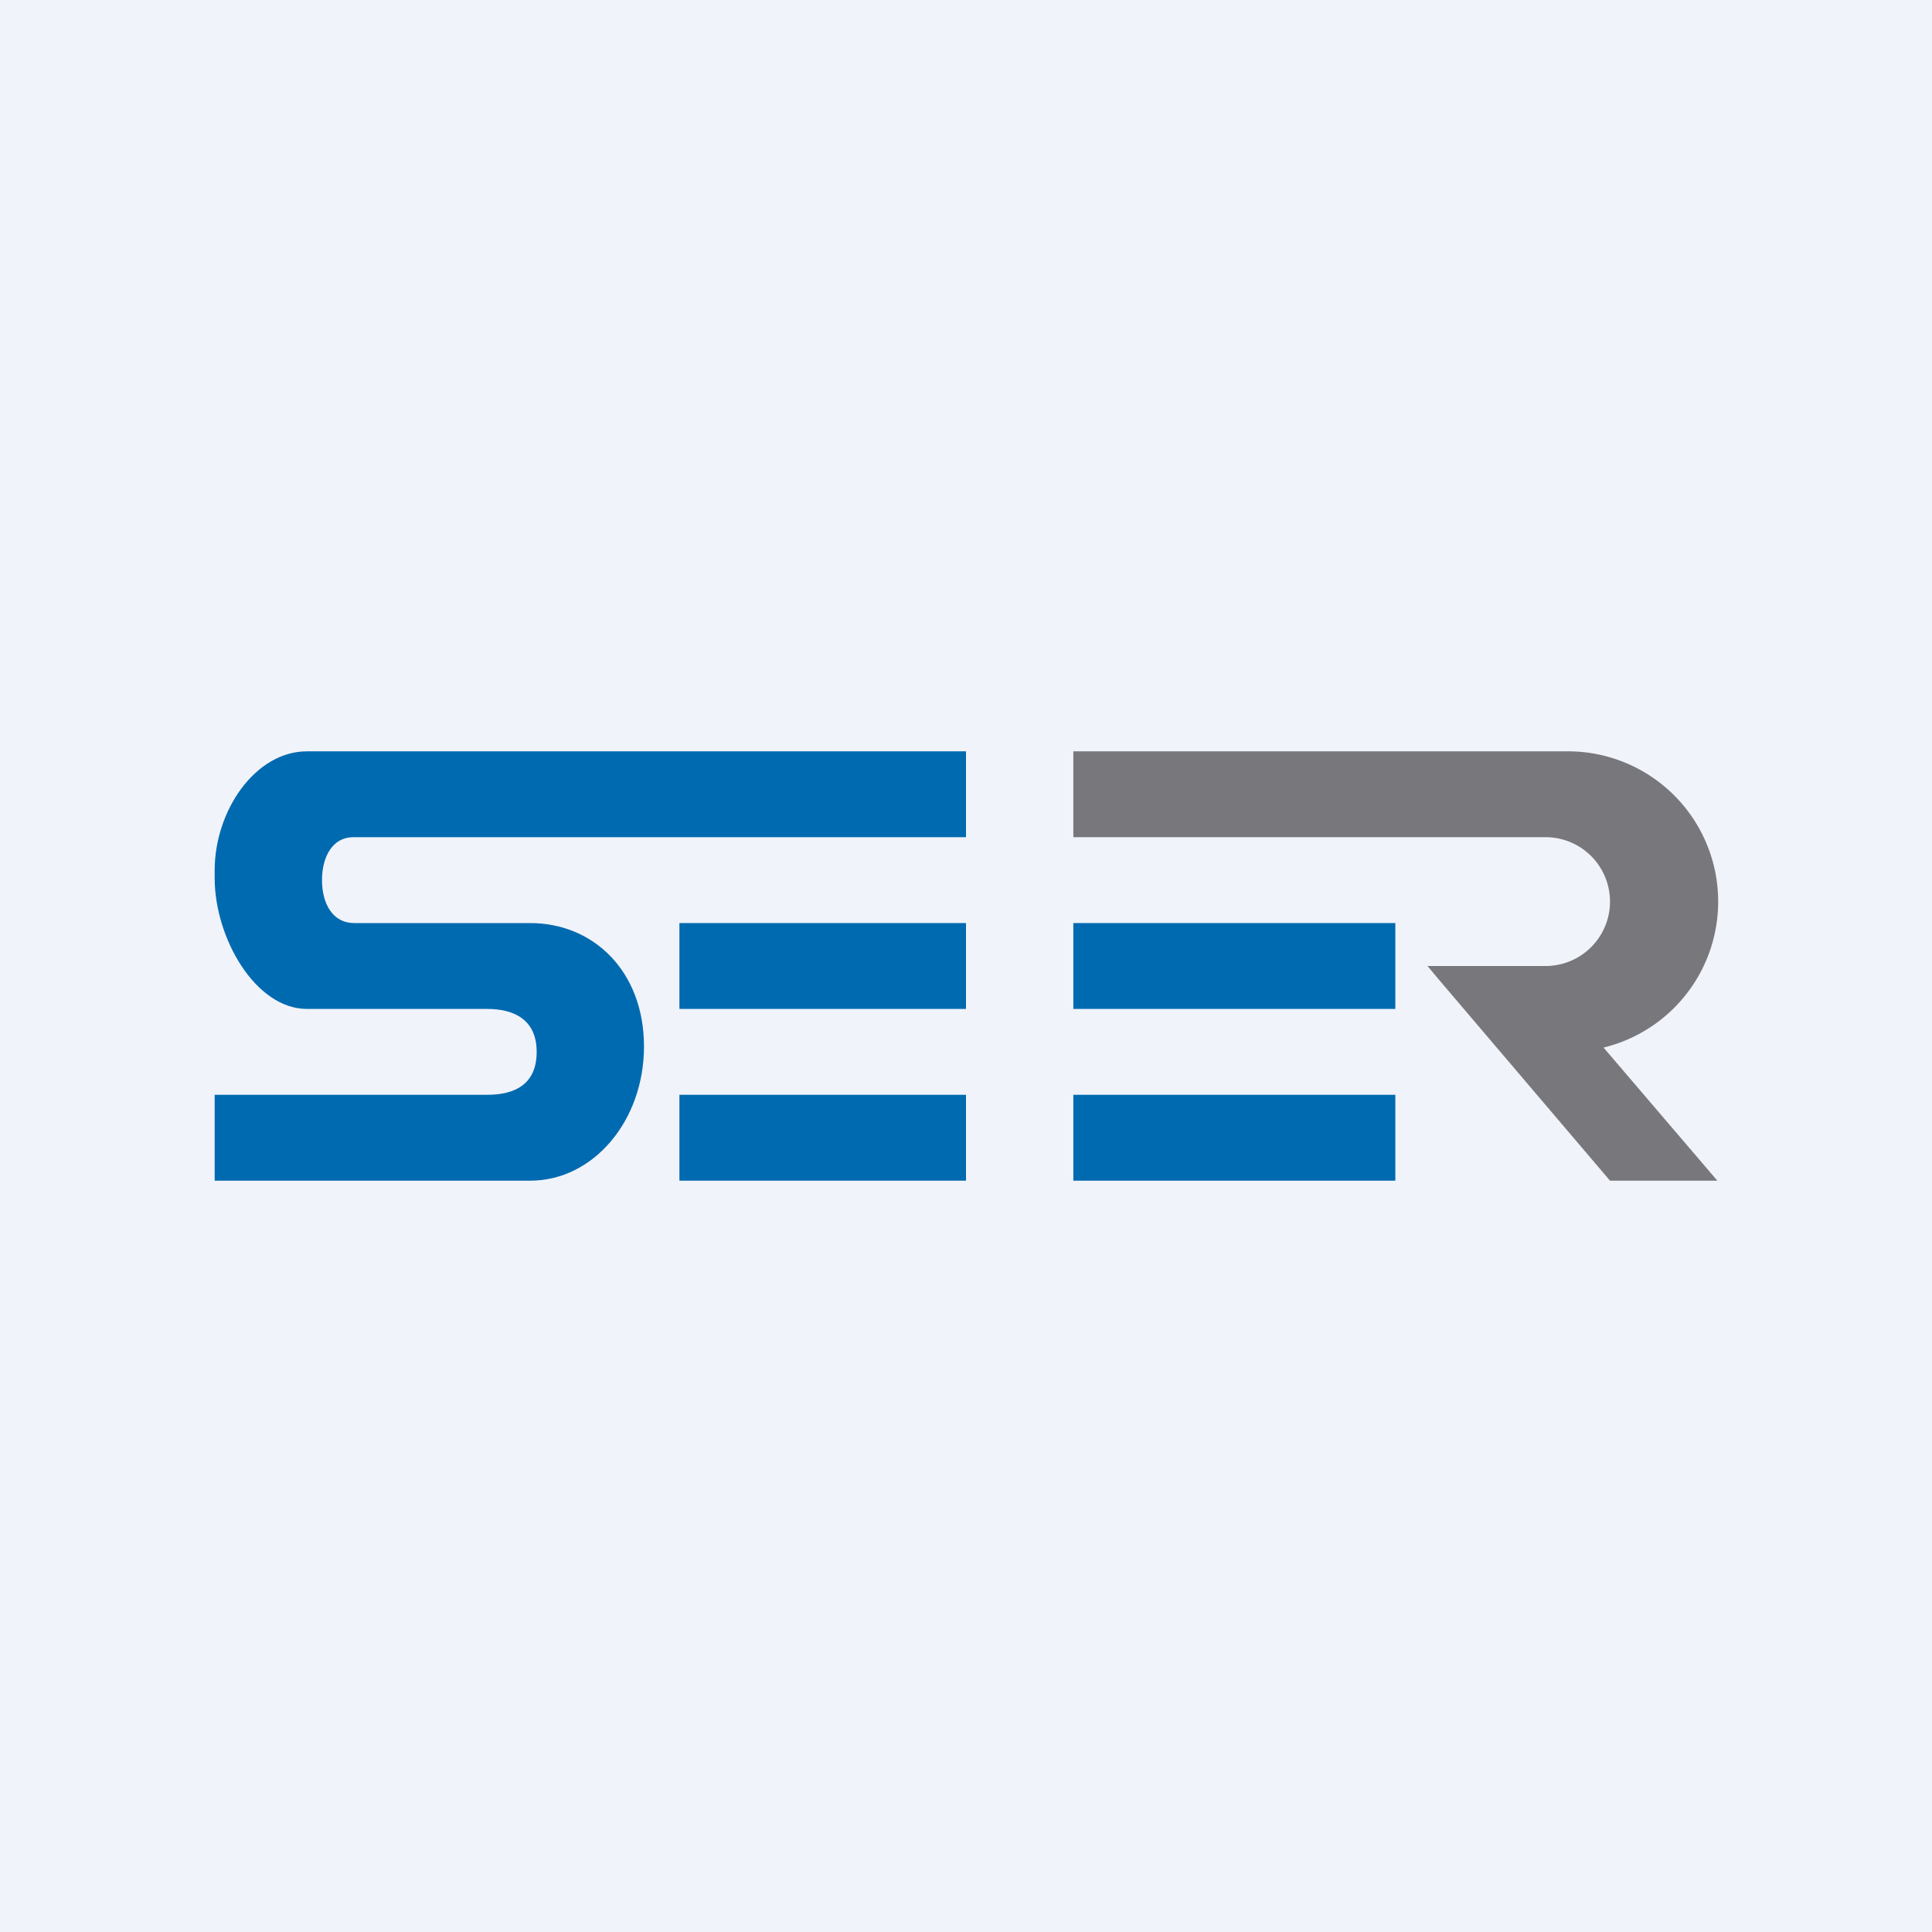
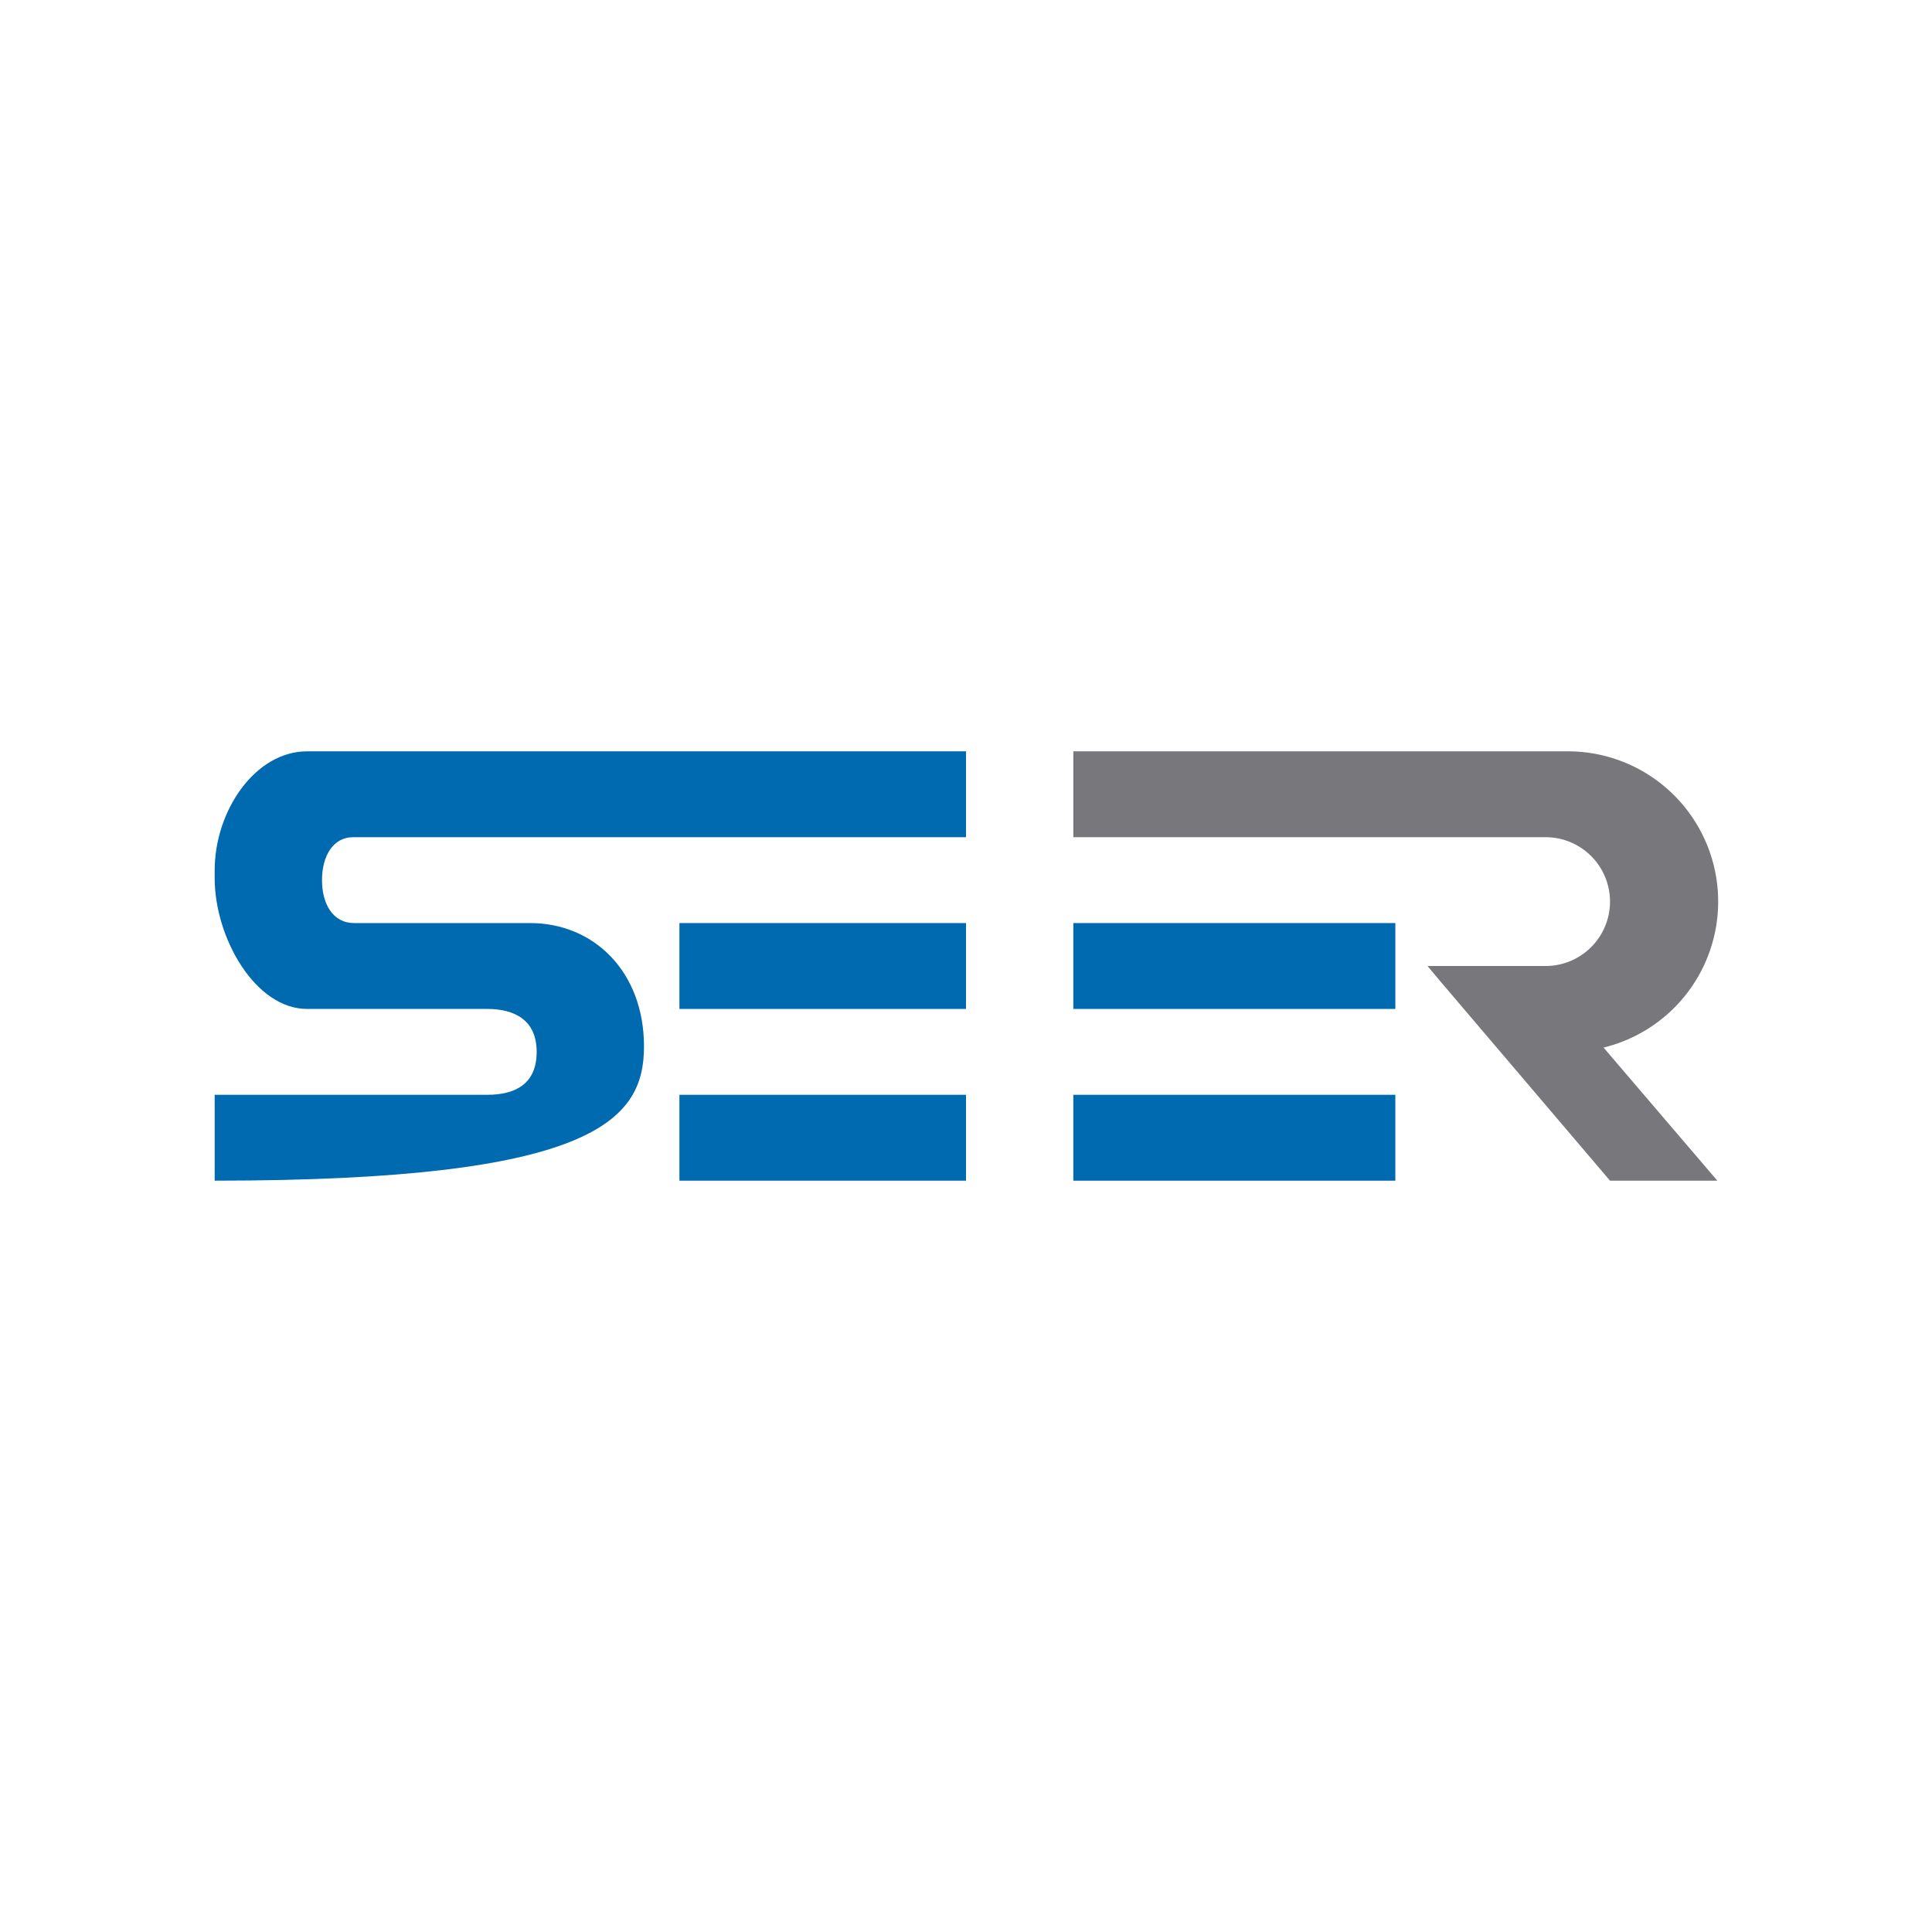
<svg xmlns="http://www.w3.org/2000/svg" width="18" height="18" viewBox="0 0 18 18">
-   <path fill="#F0F3FA" d="M0 0h18v18H0z" />
  <path d="M6.33 8.6H9v.8H6.33v-.8ZM10 8.6h3v.8h-3v-.8ZM6.33 10.2H9v.8H6.33v-.8Z" fill="#006AB0" />
-   <path d="M9 7H2.86C2.38 7 2 7.55 2 8.11v.07c0 .56.38 1.22.86 1.22h1.68c.25 0 .46.1.46.4 0 .3-.2.4-.46.4H2v.8h2.94C5.53 11 6 10.44 6 9.75c0-.7-.47-1.15-1.06-1.15H3.3C3.1 8.6 3 8.42 3 8.2c0-.22.1-.4.29-.4H9V7ZM10 10.2h3v.8h-3v-.8Z" fill="#006AB0" />
+   <path d="M9 7H2.86C2.38 7 2 7.55 2 8.11v.07c0 .56.38 1.22.86 1.22h1.68c.25 0 .46.1.46.4 0 .3-.2.4-.46.4H2v.8C5.53 11 6 10.44 6 9.75c0-.7-.47-1.15-1.06-1.15H3.3C3.1 8.6 3 8.42 3 8.2c0-.22.1-.4.29-.4H9V7ZM10 10.2h3v.8h-3v-.8Z" fill="#006AB0" />
  <path d="M14.6 7H10v.8h4.4a.6.6 0 0 1 0 1.2h-1.1l.1.12L15 11h1l-1.06-1.24A1.4 1.4 0 0 0 14.6 7Z" fill="#78787C" />
</svg>